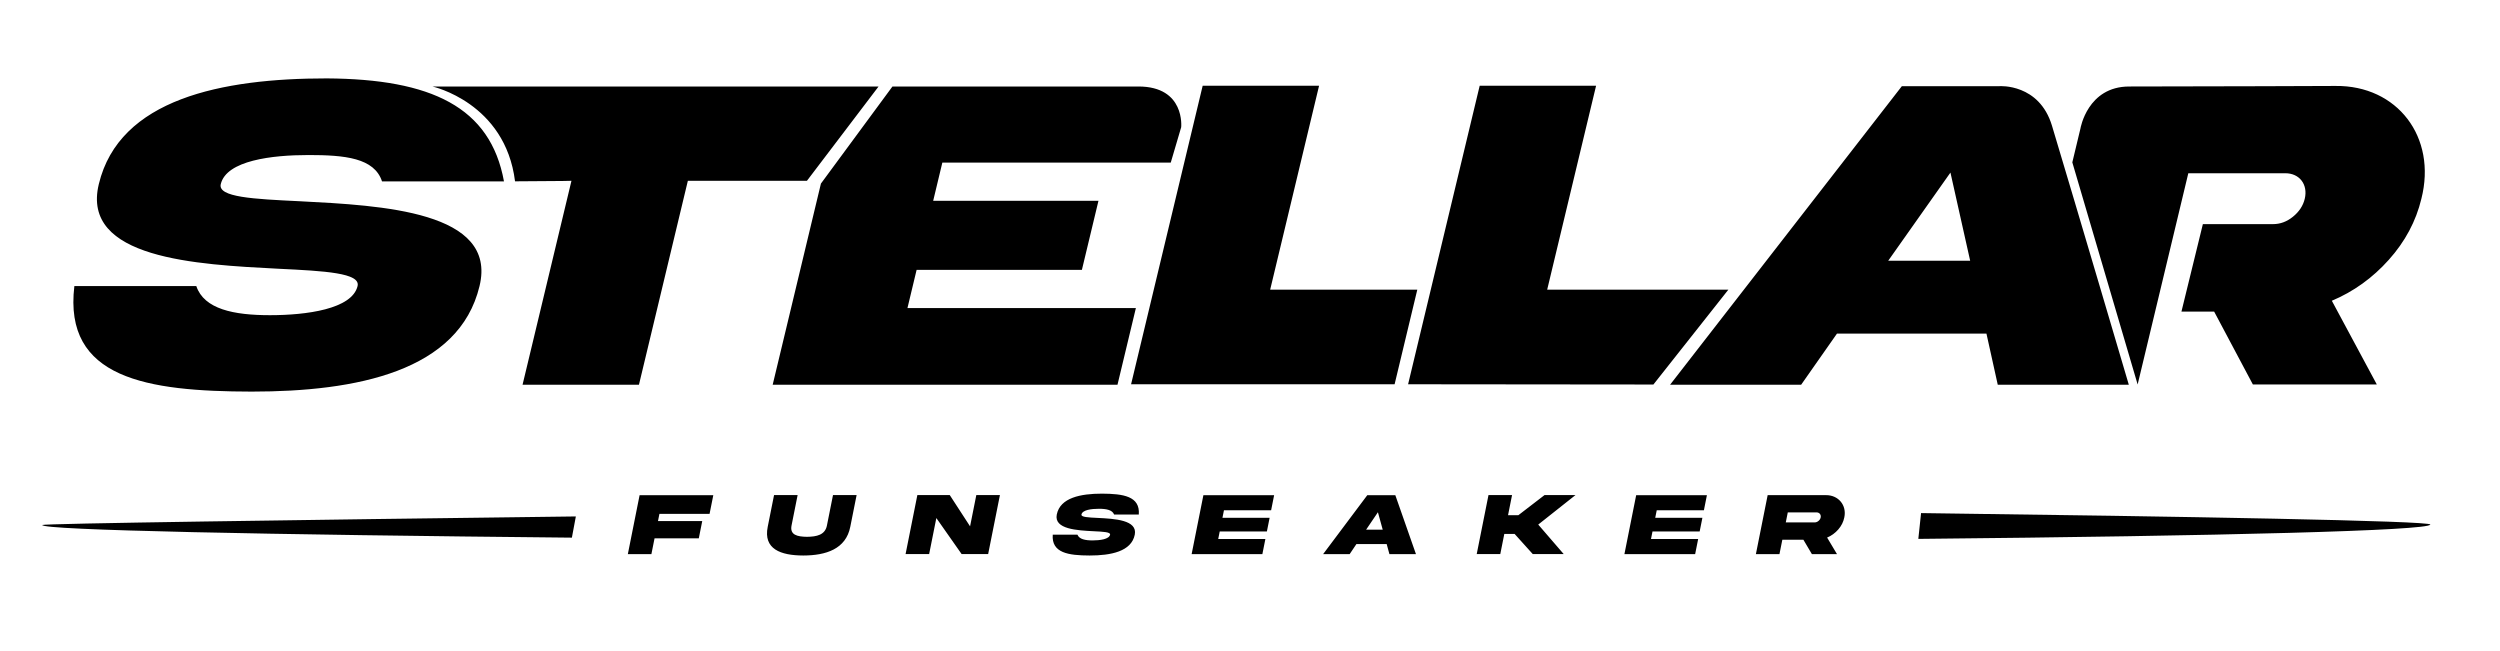
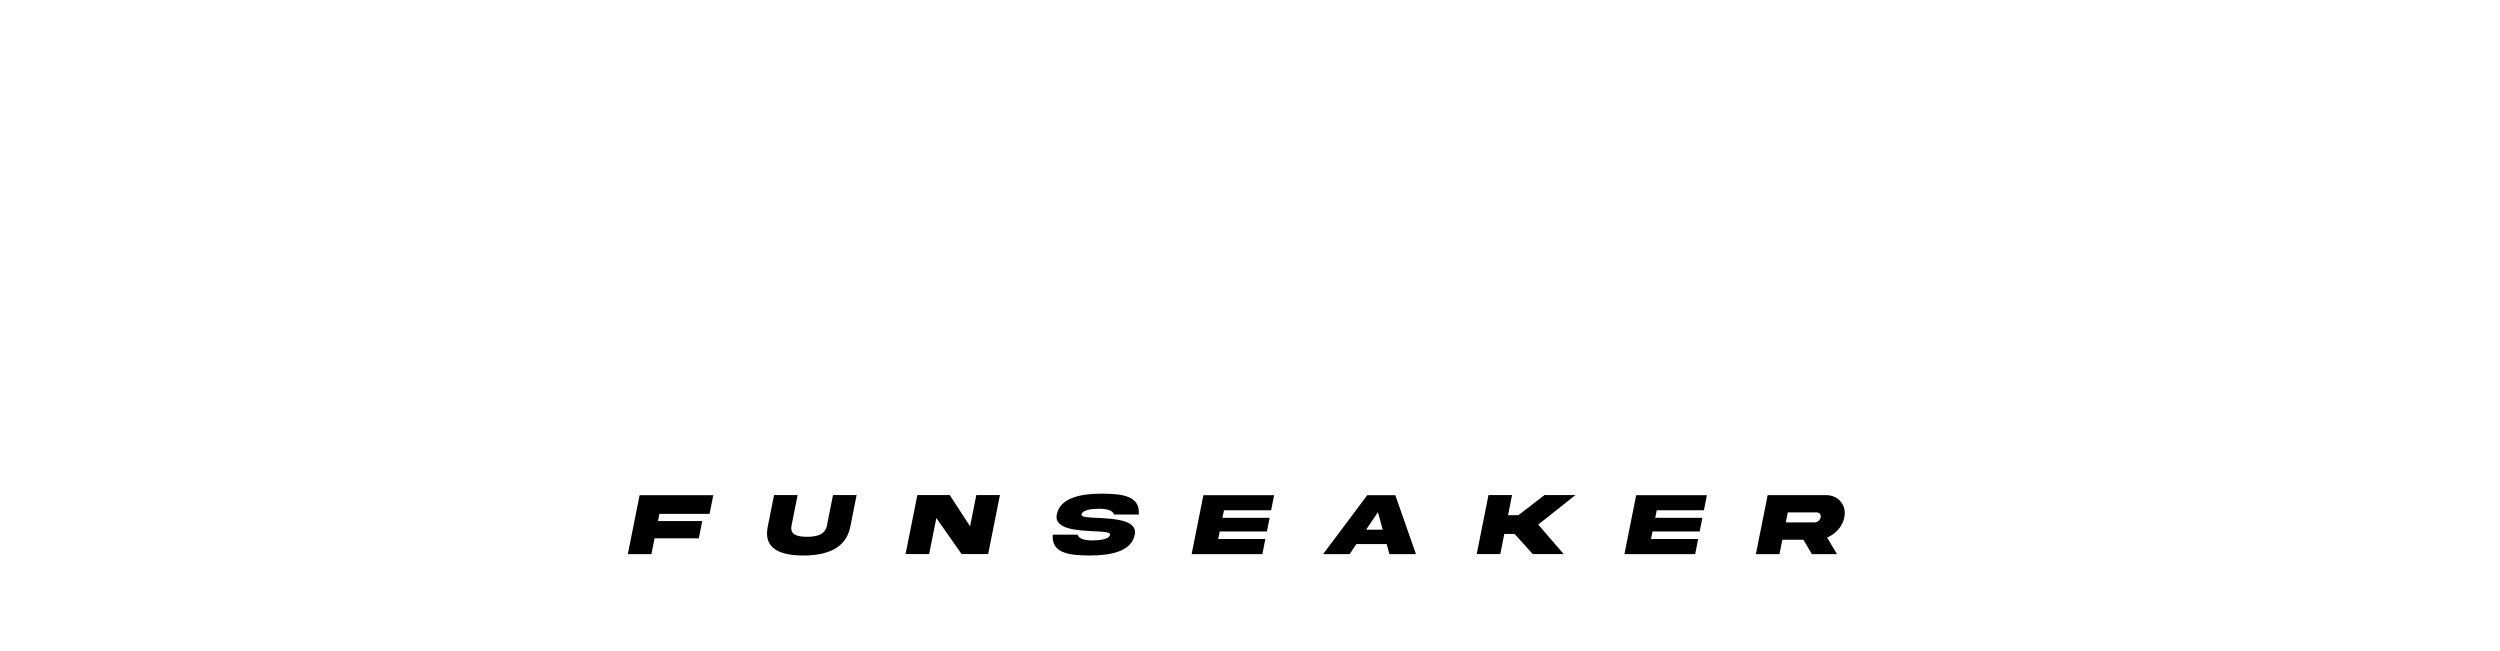
<svg xmlns="http://www.w3.org/2000/svg" version="1.1" viewBox="0 0 2966 772.04">
  <defs>
    <style>
      .st0 {
        isolation: isolate;
      }

      .st1, .st2 {
        fill-rule: evenodd;
      }

      .st2, .st3 {
        display: none;
      }
    </style>
  </defs>
  <g id="FUNSEAKER">
-     <path class="st1" d="M678.48,637.87c-360.26-3.52-630-8.87-628.32-15.03.46-1.68,298.99-5.94,633.03-10.14M2279.15,608.73c307.99,3.96,605.39,9.14,604.17,13.62-1.96,7.19-244.79,13.48-607.42,16.99" />
    <path d="M744.85,657.44h27.96l3.75-18.79h52.5l4.08-20.46h-52.5l1.7-8.54h59.49l4.43-22.17h-87.44l-13.96,69.96ZM981.12,623.24c-2.14,11.5-12.24,13.48-23.69,13.64-11.44-.16-20.7-2.13-18.3-13.64l7.16-35.86h-27.96l-7.5,37.58c-5.38,26.44,15.29,34.04,42.17,34.1,26.9-.05,50.61-7.65,55.78-34.1l7.5-37.58h-28.01l-7.16,35.86ZM1150.89,624.44l-24.08-37.06h-38.47l-13.96,69.96h27.96l8.53-42.74,29.99,42.74h31.48l13.96-69.96h-28.01l-7.4,37.06ZM1307.36,585.66c-25.18,0-49.61,4.79-53.6,24.78-3.54,17.49,24.3,18.84,44.11,19.83,11.15.52,19.76.99,19.14,4.06-1.08,5.41-12.03,6.82-20.73,6.82s-15.88-1.41-18.01-6.82h-29.29c-1.66,21.71,18.6,24.67,43.72,24.73,25.18,0,49.6-4.74,53.59-24.73,3.55-17.54-24.29-18.9-44.1-19.88-11.15-.52-19.77-.94-19.15-4.01,1.11-5.57,12.03-6.82,20.73-6.82s15.91,1.3,18.01,6.82h29.29c1.7-21.86-18.61-24.62-43.71-24.78ZM1413.75,657.44h83.92l3.58-17.96h-55.96l1.79-8.95h55.96l3.23-16.19h-55.96l1.79-8.95h55.96l3.57-17.91h-83.92l-13.96,69.96ZM1622.16,587.48l-52.43,69.96h31.48l8.04-11.97h35.9l3.27,11.97h31.48l-24.5-69.96h-33.24ZM1620.77,628.39l13.99-20.67,5.69,20.67h-19.69ZM1832.42,587.37l-31.07,23.89h-12.22l4.77-23.89h-27.96l-13.96,69.96h27.96l4.77-23.89h12.22l21.53,23.89h36.71l-30.2-34.98,44.17-34.98h-36.71ZM1927.2,657.44h83.92l3.58-17.96h-55.96l1.79-8.95h55.96l3.23-16.19h-55.96l1.79-8.95h55.96l3.57-17.91h-83.92l-13.96,69.96ZM2166.24,587.43h-69.09l-13.96,69.96h27.96l3.41-17.07h24.97l10.09,17.07h29.77l-11.71-19.62c5.12-2.13,9.55-5.36,13.22-9.58,3.73-4.27,6.13-9.06,7.18-14.31,3.1-14.47-7.01-26.6-21.82-26.44ZM2160.06,613.87c-.32,1.61-1.19,3.02-2.66,4.22-1.4,1.15-2.96,1.72-4.66,1.72h-34.09l2.38-11.92h34.09c3.41,0,5.61,2.65,4.94,5.99Z" />
  </g>
  <g id="Calque_4">
    <g class="st3">
      <path d="M811.37,674.06h23.05l3.09-15.49h43.28l3.37-16.86h-43.28l1.4-7.04h49.04l3.65-18.28h-72.09l-11.51,57.67ZM1006.15,645.87c-1.76,9.48-10.09,11.11-19.53,11.24-9.43-.13-17.07-1.76-15.09-11.24l5.9-29.57h-23.05l-6.18,30.98c-4.44,21.8,12.61,28.07,34.77,28.11,22.18-.04,41.72-6.31,45.99-28.11l6.18-30.98h-23.09l-5.9,29.57ZM1146.11,646.86l-19.85-30.55h-31.71l-11.51,57.68h23.05l7.03-35.23,24.72,35.23h25.95l11.51-57.68h-23.09l-6.1,30.55ZM1275.1,614.89c-20.76,0-40.9,3.95-44.19,20.43-2.92,14.42,20.03,15.53,36.36,16.35,9.19.43,16.29.82,15.78,3.35-.89,4.46-9.92,5.62-17.09,5.62s-13.1-1.16-14.84-5.62h-24.15c-1.37,17.89,15.34,20.34,36.04,20.38,20.76,0,40.89-3.91,44.18-20.38,2.93-14.46-20.03-15.58-36.36-16.39-9.19-.43-16.29-.77-15.79-3.3.92-4.59,9.92-5.62,17.09-5.62s13.11,1.07,14.84,5.62h24.15c1.4-18.02-15.35-20.3-36.03-20.43ZM1362.81,674.06h69.18l2.95-14.8h-46.14l1.47-7.38h46.14l2.66-13.35h-46.14l1.47-7.38h46.14l2.95-14.76h-69.18l-11.51,57.67ZM1534.62,616.39l-43.22,57.67h25.95l6.63-9.87h29.6l2.69,9.87h25.95l-20.2-57.67h-27.4ZM1533.48,650.12l11.54-17.04,4.69,17.04h-16.23ZM1707.96,616.3l-25.61,19.7h-10.07l3.93-19.7h-23.05l-11.51,57.68h23.05l3.93-19.7h10.07l17.75,19.7h30.26l-24.9-28.84,36.41-28.84h-30.26ZM1786.1,674.06h69.18l2.95-14.8h-46.14l1.47-7.38h46.14l2.66-13.35h-46.14l1.47-7.38h46.14l2.95-14.76h-69.18l-11.51,57.67ZM1983.17,616.35h-56.96l-11.51,57.68h23.05l2.81-14.08h20.58l8.32,14.08h24.54l-9.66-16.18c4.22-1.76,7.88-4.42,10.9-7.9,3.08-3.52,5.05-7.47,5.92-11.8,2.56-11.93-5.78-21.93-17.99-21.8ZM1978.07,638.15c-.27,1.33-.98,2.49-2.19,3.48-1.16.94-2.44,1.42-3.85,1.42h-28.1l1.96-9.83h28.1c2.81,0,4.62,2.19,4.07,4.94Z" />
    </g>
    <path class="st2" d="M756.65,657.93c-297-2.9-519.37-7.32-517.99-12.39.38-1.39,246.49-4.9,521.87-8.36M2076.25,633.91c253.91,3.26,499.09,7.54,498.08,11.23-1.61,5.92-201.81,11.12-500.76,14.01" />
  </g>
  <g id="STELLAR" class="st0">
    <g id="STELLAR1" data-name="STELLAR">
-       <path class="st1" d="M365.86,183.93c43.22,0,78.27,3.37,87.38,31.31h144.68c-16.09-88.44-86.32-121.44-210.26-122.23-124.39,0-246.16,24.25-270.43,125.44-21.5,88.55,115.74,95.4,213.36,100.41,54.97,2.64,97.36,5.01,93.63,20.56-6.57,27.41-60.99,34.52-103.94,34.52s-78.15-7.12-87.38-34.52H88.22c-13.18,109.89,86.26,124.92,210.32,125.18,124.39,0,246.1-23.98,270.37-125.18,21.56-88.81-115.68-95.66-213.3-100.67-54.97-2.64-97.42-4.74-93.7-20.29,6.76-28.2,60.99-34.52,103.94-34.52ZM1042.32,102.63h-529.32s86.45,19.08,98.04,112.5c61.56-.25,66.94-.63,66.94-.63l-58.02,241.93h138.09l58.02-241.93h141.28l84.97-111.87ZM1076.6,365.5l10.87-45.33h196.09l19.66-81.96h-196.09l10.87-45.33h270.99l12.37-41.96s4.99-48.3-50.7-48.3h-291.86l-84.86,115.19-57.23,238.61h409.08l21.81-90.92h-270.99ZM1506.93,343.63l58.02-241.93h-138.09l-84.95,354.19h312.65l26.93-112.27h-174.56ZM1835.58,343.63l58.02-241.93h-138.09l-84.95,354.19,291.04.3,88.96-112.57h-214.98ZM2372.34,102.23h-115.97l-274.96,354.19h155.49l42.47-60.61h177.36l13.4,60.61h155.49s-62.2-211.01-91.13-307.22c-15.13-50.34-62.15-46.97-62.15-46.97ZM2240.16,309.37l73.85-104.62,23.4,104.62h-97.24ZM2770.95,101.97s-157.59.66-244.85.66c-49.56,0-57.86,49.82-57.86,49.82l-9.64,40.18,77.5,263.53,20.73-86.44,39.38-164.18h115.11c16.87,0,27.08,13.44,23.04,30.31-1.96,8.17-6.57,15.29-14.08,21.35-7.19,5.8-15,8.7-23.43,8.7h-83.37l-25.43,103.83h26.71c2.53,0,3.48,0,3.4,0h8.72l45.94,86.44h147.05l-53.39-99.35c25.78-10.81,48.41-27.14,67.5-48.49,19.41-21.61,32.34-45.86,38.73-72.47,18.63-73.26-28.58-134.67-101.77-133.88Z" />
-     </g>
+       </g>
  </g>
  <g id="Calque_3" class="st3">
    <path d="M560.09,139.19l-185.1,251.06-30.86-284.84h-161l61.34,410.32h133.38c55.3,0,85.56-43.98,85.56-43.98L756.61,105.4s-78.31.92-128.85.92c-41.4,0-67.67,32.87-67.67,32.87ZM1454.64,289.8l-21.96,70.22h123.45c-32.85,31.14-78.97,51.78-139.53,51.78-62.61-.92-105.86-29.5-83.88-96.97l3.15-10.07c20.03-66.86,57.13-89.25,136.8-90.17,53.2.16,79.96,5.53,95.47,45.29h162.94c13.68-117.8-95.02-163.15-231.34-163.23-201.57.31-266.09,42.94-314.11,198.34l-9.36,29.92c-47.11,142.95,36.08,199.66,183.92,200.27,66.7,0,106.67-9.46,156.88-39.71l-15.4,40.4s52.9-.69,96.44-.69,60.53-33.66,60.53-33.66l63.09-201.72h-267.09ZM2332.39,104.79h-112.58s-40.27-1.14-57.28,52.05c-15.01,46.92-49.51,158.3-49.51,158.3-20.22,67.47-77.09,79.07-139.98,79.99-62.61-.92-111.93-12.52-90.24-79.99l65.79-210.35s-60.57,1.03-105.55,0c-51.7-1.19-62.8,46-62.8,46l-53.87,174.43c-49.09,155.09,58.67,199.66,206.01,199.97,147.53-.31,283.17-44.88,331.09-199.97l68.94-220.42ZM2750.02,210.42l32.84-105.02h-381.14c-52.84,0-65.53,43.45-65.53,43.45l-111.81,366.87h399.93c46.64,0,56.2-32.86,56.2-32.86l22.97-72.46h-292.87l16.42-52.51h229.53l29.69-94.95h-229.53l16.42-52.51h276.87Z" />
    <path d="M1027.1,103.65c-183.91,0-277.27,12.66-340.28,148.87l-38.67,92.8c-44.45,100.1-6.79,175.64,141.14,175.94,147.83-.31,277.46,18.24,344.15-135.34l40.6-123.74c24.72-81.24,1.08-158.24-146.94-158.54ZM1131.24,267.54l-35.01,106.7c-57.51,132.43-143.84,113.28-271.31,113.28-161.47,0-164.35-53.6-133.22-138.9l37.25-89.41c54.34-117.45,116.99-119.07,275.57-119.07,133.01,0,148.03,57.36,126.72,127.41Z" />
-     <path d="M993.94,164.73c-130.23,0-196.34,8.97-240.96,105.42l-28.38,72.72c-24.46,72.09-28.33,117.59,100.94,117.59,104.68,0,196.47,12.92,243.7-95.84l28.75-87.62c17.5-57.53,14.64-112.27-104.05-112.27ZM917.52,325.09c-55.82-13.97-81.85,1.64-113.6,28.55-37.4,31.69-57.04,36.81-57.04,36.81,0,0,18.21-28.23,33.58-47.62,37.63-47.46,92.59-61.48,140.82-45.02h0c69.49,23.7,115.3-11.54,115.3-11.54,0,0-38.76,58.91-119.05,38.82ZM920.19,271.38c-68.97-20.37-125.66,35.34-125.66,35.34,12.6-26.08,64.16-84.41,136.55-60.89h0c82.36,26.77,137.3-10.13,137.3-10.13,0,0-42.35,66.91-148.19,35.67Z" />
  </g>
</svg>